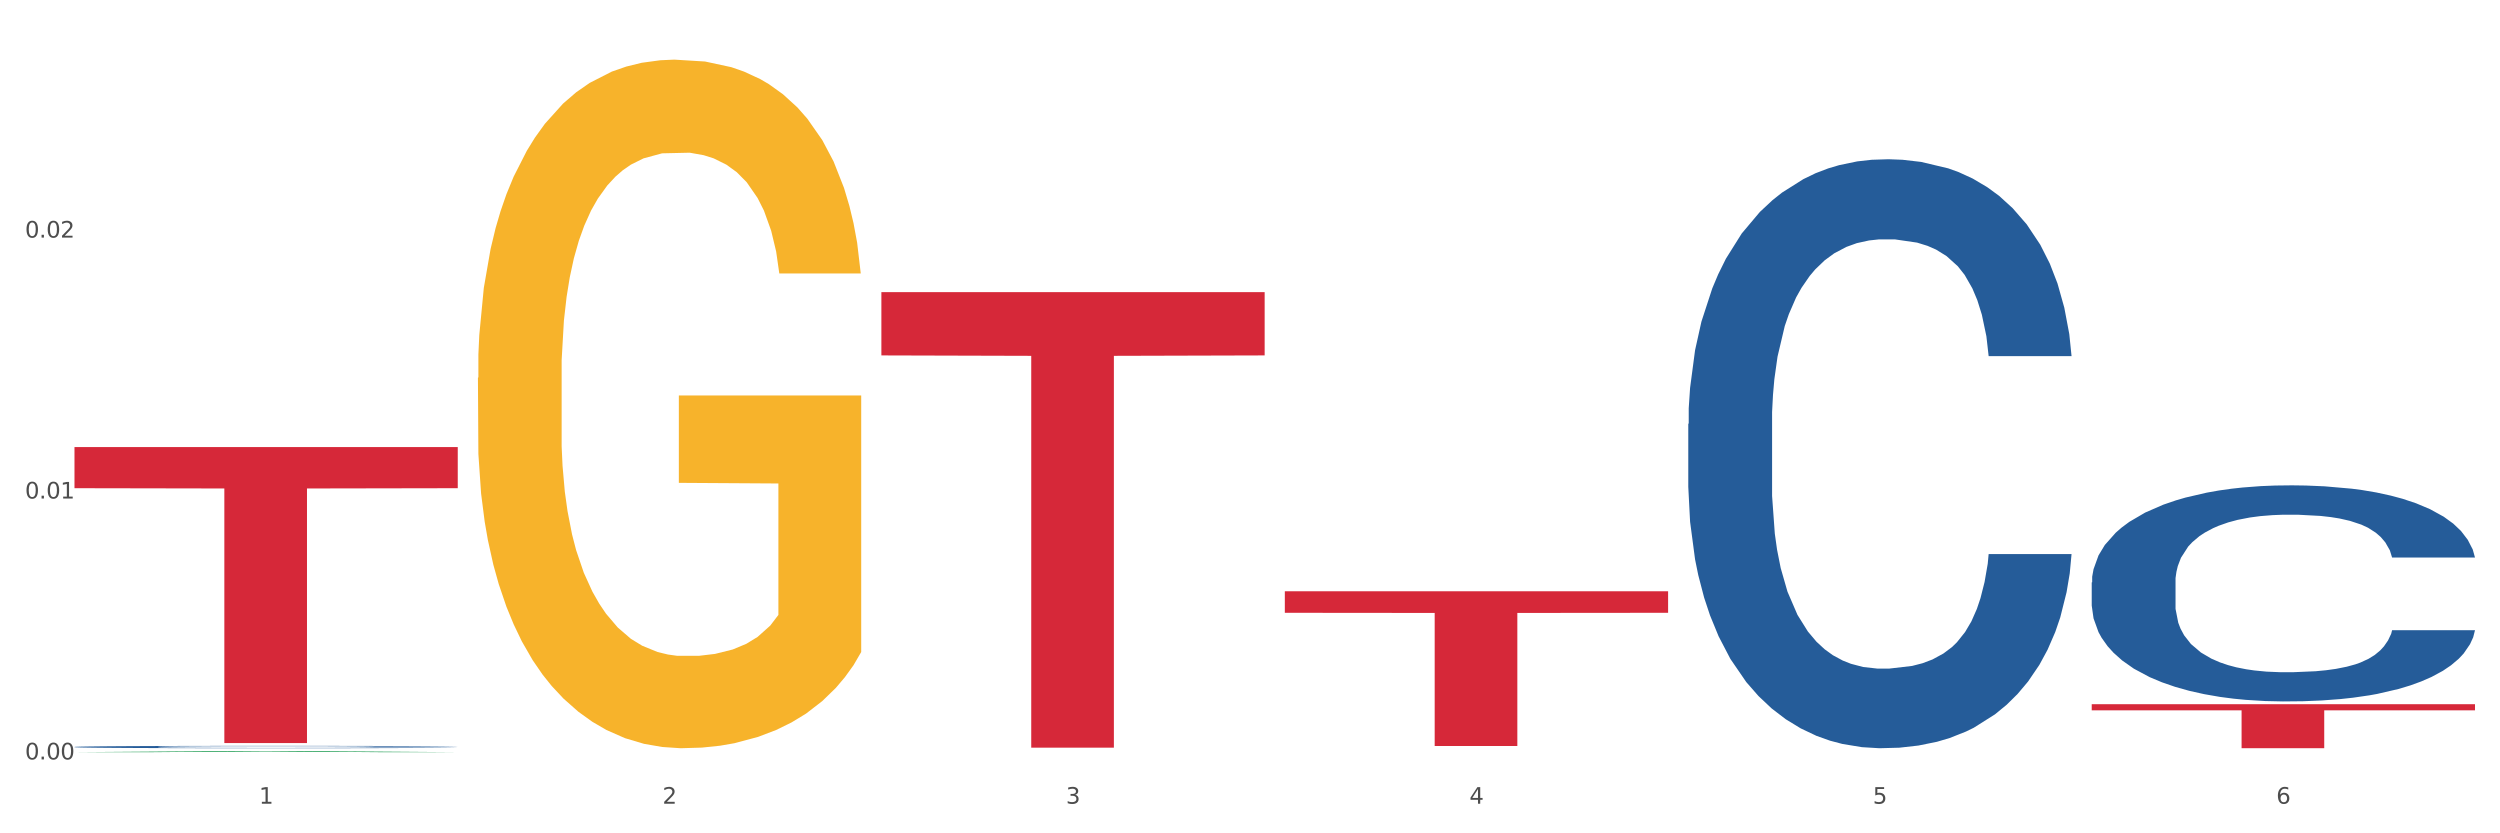
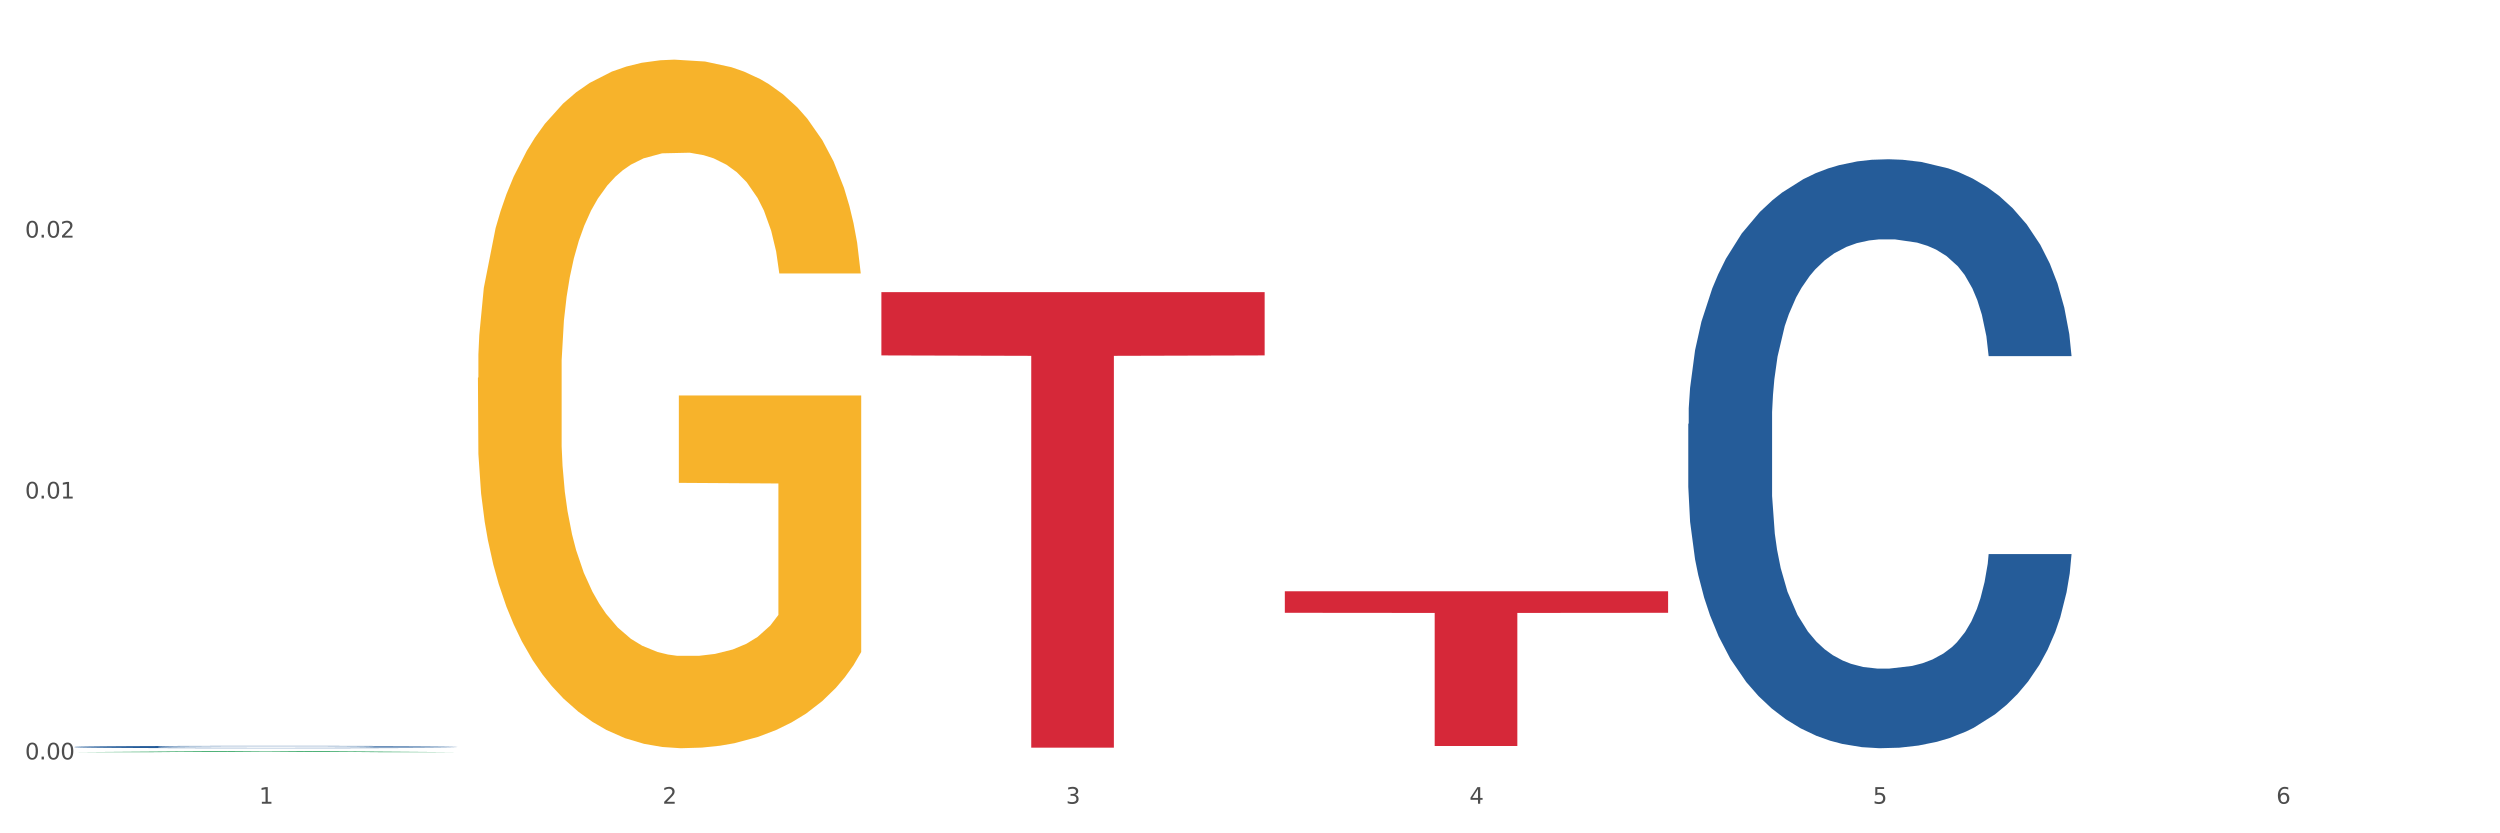
<svg xmlns="http://www.w3.org/2000/svg" xmlns:xlink="http://www.w3.org/1999/xlink" width="1080pt" height="360pt" viewBox="0 0 1080 360" version="1.1">
  <rect x="0" y="0" width="1080" height="360" fill="#333333" stroke="none" />
  <defs>
    <style type="text/css">*{stroke-linejoin: round; stroke-linecap: butt}</style>
  </defs>
  <g id="figure_1">
    <g id="patch_1">
      <path d="M 0 360  L 1080 360  L 1080 0  L 0 0  z " style="fill: #ffffff; stroke: #ffffff; stroke-linejoin: miter" />
    </g>
    <g id="axes_1">
      <g id="matplotlib.axis_1">
        <g id="xtick_1">
          <g id="text_1">
            <g style="fill: #4d4d4d" transform="translate(111.909 347.204) scale(0.096 -0.096)">
              <defs>
                <path id="DejaVuSans-31" d="M 794 531  L 1825 531  L 1825 4091  L 703 3866  L 703 4441  L 1819 4666  L 2450 4666  L 2450 531  L 3481 531  L 3481 0  L 794 0  L 794 531  z " transform="scale(0.016)" />
              </defs>
              <use xlink:href="#DejaVuSans-31" />
            </g>
          </g>
        </g>
        <g id="xtick_2">
          <g id="text_2">
            <g style="fill: #4d4d4d" transform="translate(286.199 347.204) scale(0.096 -0.096)">
              <defs>
                <path id="DejaVuSans-32" d="M 1228 531  L 3431 531  L 3431 0  L 469 0  L 469 531  Q 828 903 1448 1529  Q 2069 2156 2228 2338  Q 2531 2678 2651 2914  Q 2772 3150 2772 3378  Q 2772 3750 2511 3984  Q 2250 4219 1831 4219  Q 1534 4219 1204 4116  Q 875 4013 500 3803  L 500 4441  Q 881 4594 1212 4672  Q 1544 4750 1819 4750  Q 2544 4750 2975 4387  Q 3406 4025 3406 3419  Q 3406 3131 3298 2873  Q 3191 2616 2906 2266  Q 2828 2175 2409 1742  Q 1991 1309 1228 531  z " transform="scale(0.016)" />
              </defs>
              <use xlink:href="#DejaVuSans-32" />
            </g>
          </g>
        </g>
        <g id="xtick_3">
          <g id="text_3">
            <g style="fill: #4d4d4d" transform="translate(460.489 347.204) scale(0.096 -0.096)">
              <defs>
                <path id="DejaVuSans-33" d="M 2597 2516  Q 3050 2419 3304 2112  Q 3559 1806 3559 1356  Q 3559 666 3084 287  Q 2609 -91 1734 -91  Q 1441 -91 1130 -33  Q 819 25 488 141  L 488 750  Q 750 597 1062 519  Q 1375 441 1716 441  Q 2309 441 2620 675  Q 2931 909 2931 1356  Q 2931 1769 2642 2001  Q 2353 2234 1838 2234  L 1294 2234  L 1294 2753  L 1863 2753  Q 2328 2753 2575 2939  Q 2822 3125 2822 3475  Q 2822 3834 2567 4026  Q 2313 4219 1838 4219  Q 1578 4219 1281 4162  Q 984 4106 628 3988  L 628 4550  Q 988 4650 1302 4700  Q 1616 4750 1894 4750  Q 2613 4750 3031 4423  Q 3450 4097 3450 3541  Q 3450 3153 3228 2886  Q 3006 2619 2597 2516  z " transform="scale(0.016)" />
              </defs>
              <use xlink:href="#DejaVuSans-33" />
            </g>
          </g>
        </g>
        <g id="xtick_4">
          <g id="text_4">
            <g style="fill: #4d4d4d" transform="translate(634.778 347.204) scale(0.096 -0.096)">
              <defs>
                <path id="DejaVuSans-34" d="M 2419 4116  L 825 1625  L 2419 1625  L 2419 4116  z M 2253 4666  L 3047 4666  L 3047 1625  L 3713 1625  L 3713 1100  L 3047 1100  L 3047 0  L 2419 0  L 2419 1100  L 313 1100  L 313 1709  L 2253 4666  z " transform="scale(0.016)" />
              </defs>
              <use xlink:href="#DejaVuSans-34" />
            </g>
          </g>
        </g>
        <g id="xtick_5">
          <g id="text_5">
            <g style="fill: #4d4d4d" transform="translate(809.068 347.204) scale(0.096 -0.096)">
              <defs>
                <path id="DejaVuSans-35" d="M 691 4666  L 3169 4666  L 3169 4134  L 1269 4134  L 1269 2991  Q 1406 3038 1543 3061  Q 1681 3084 1819 3084  Q 2600 3084 3056 2656  Q 3513 2228 3513 1497  Q 3513 744 3044 326  Q 2575 -91 1722 -91  Q 1428 -91 1123 -41  Q 819 9 494 109  L 494 744  Q 775 591 1075 516  Q 1375 441 1709 441  Q 2250 441 2565 725  Q 2881 1009 2881 1497  Q 2881 1984 2565 2268  Q 2250 2553 1709 2553  Q 1456 2553 1204 2497  Q 953 2441 691 2322  L 691 4666  z " transform="scale(0.016)" />
              </defs>
              <use xlink:href="#DejaVuSans-35" />
            </g>
          </g>
        </g>
        <g id="xtick_6">
          <g id="text_6">
            <g style="fill: #4d4d4d" transform="translate(983.358 347.204) scale(0.096 -0.096)">
              <defs>
                <path id="DejaVuSans-36" d="M 2113 2584  Q 1688 2584 1439 2293  Q 1191 2003 1191 1497  Q 1191 994 1439 701  Q 1688 409 2113 409  Q 2538 409 2786 701  Q 3034 994 3034 1497  Q 3034 2003 2786 2293  Q 2538 2584 2113 2584  z M 3366 4563  L 3366 3988  Q 3128 4100 2886 4159  Q 2644 4219 2406 4219  Q 1781 4219 1451 3797  Q 1122 3375 1075 2522  Q 1259 2794 1537 2939  Q 1816 3084 2150 3084  Q 2853 3084 3261 2657  Q 3669 2231 3669 1497  Q 3669 778 3244 343  Q 2819 -91 2113 -91  Q 1303 -91 875 529  Q 447 1150 447 2328  Q 447 3434 972 4092  Q 1497 4750 2381 4750  Q 2619 4750 2861 4703  Q 3103 4656 3366 4563  z " transform="scale(0.016)" />
              </defs>
              <use xlink:href="#DejaVuSans-36" />
            </g>
          </g>
        </g>
        <g id="xtick_7" />
        <g id="xtick_8" />
        <g id="xtick_9" />
        <g id="xtick_10" />
        <g id="xtick_11" />
      </g>
      <g id="matplotlib.axis_2">
        <g id="ytick_1">
          <g id="text_7">
            <g style="fill: #4d4d4d" transform="translate(10.8 328.078) scale(0.096 -0.096)">
              <defs>
                <path id="DejaVuSans-30" d="M 2034 4250  Q 1547 4250 1301 3770  Q 1056 3291 1056 2328  Q 1056 1369 1301 889  Q 1547 409 2034 409  Q 2525 409 2770 889  Q 3016 1369 3016 2328  Q 3016 3291 2770 3770  Q 2525 4250 2034 4250  z M 2034 4750  Q 2819 4750 3233 4129  Q 3647 3509 3647 2328  Q 3647 1150 3233 529  Q 2819 -91 2034 -91  Q 1250 -91 836 529  Q 422 1150 422 2328  Q 422 3509 836 4129  Q 1250 4750 2034 4750  z " transform="scale(0.016)" />
                <path id="DejaVuSans-2e" d="M 684 794  L 1344 794  L 1344 0  L 684 0  L 684 794  z " transform="scale(0.016)" />
              </defs>
              <use xlink:href="#DejaVuSans-30" />
              <use xlink:href="#DejaVuSans-2e" transform="translate(63.623 0)" />
              <use xlink:href="#DejaVuSans-30" transform="translate(95.41 0)" />
              <use xlink:href="#DejaVuSans-30" transform="translate(159.033 0)" />
            </g>
          </g>
        </g>
        <g id="ytick_2">
          <g id="text_8">
            <g style="fill: #4d4d4d" transform="translate(10.8 215.36) scale(0.096 -0.096)">
              <use xlink:href="#DejaVuSans-30" />
              <use xlink:href="#DejaVuSans-2e" transform="translate(63.623 0)" />
              <use xlink:href="#DejaVuSans-30" transform="translate(95.41 0)" />
              <use xlink:href="#DejaVuSans-31" transform="translate(159.033 0)" />
            </g>
          </g>
        </g>
        <g id="ytick_3">
          <g id="text_9">
            <g style="fill: #4d4d4d" transform="translate(10.8 102.642) scale(0.096 -0.096)">
              <use xlink:href="#DejaVuSans-30" />
              <use xlink:href="#DejaVuSans-2e" transform="translate(63.623 0)" />
              <use xlink:href="#DejaVuSans-30" transform="translate(95.41 0)" />
              <use xlink:href="#DejaVuSans-32" transform="translate(159.033 0)" />
            </g>
          </g>
        </g>
        <g id="ytick_4" />
        <g id="ytick_5" />
        <g id="ytick_6" />
      </g>
      <g id="PolyCollection_1">
        <path d="M 32.175 324.949  L 32.346 324.948  L 100.624 324.431  L 128.96 324.43  L 197.75 324.95  L 164.977 324.95  L 150.126 324.829  L 79.629 324.829  L 79.116 324.831  L 64.778 324.95  L 32.175 324.95  L 32.175 324.949  L 88.505 324.756  L 141.25 324.756  L 115.133 324.541  L 114.792 324.54  L 114.451 324.541  L 88.334 324.756  L 88.505 324.756  L 32.175 324.949  z " clip-path="url(#p4e11d34447)" style="fill: #109648" />
        <path d="M 729.335 183.116  L 729.53 182.884  L 729.53 176.377  L 730.118 167.547  L 732.27 151.281  L 735.01 138.965  L 739.708 124.558  L 742.252 118.517  L 745.579 111.778  L 752.429 100.857  L 760.258 91.562  L 765.738 86.45  L 769.848 83.196  L 779.046 77.387  L 784.331 74.831  L 789.811 72.74  L 794.508 71.345  L 802.337 69.719  L 808.599 69.022  L 815.841 68.789  L 821.908 69.022  L 829.932 69.951  L 841.675 72.74  L 846.177 74.366  L 852.244 77.155  L 858.507 80.873  L 863.596 84.591  L 869.467 89.935  L 875.534 96.906  L 881.406 105.736  L 885.516 113.869  L 888.843 122.467  L 891.779 132.924  L 893.932 144.31  L 894.91 153.837  L 859.094 153.837  L 858.116 145.239  L 856.158 135.945  L 854.201 129.671  L 852.048 124.558  L 848.721 118.749  L 845.785 115.031  L 840.893 110.616  L 836.391 107.828  L 832.673 106.201  L 828.171 104.807  L 818.581 103.413  L 811.731 103.413  L 807.425 103.877  L 802.141 105.039  L 797.639 106.666  L 792.355 109.454  L 788.245 112.475  L 784.135 116.425  L 781.786 119.214  L 778.264 124.326  L 775.915 128.509  L 772.784 135.712  L 771.022 140.824  L 767.891 154.07  L 766.521 163.829  L 765.933 170.568  L 765.542 178.004  L 765.542 214.254  L 766.716 230.52  L 767.695 237.491  L 769.261 245.391  L 772.196 255.616  L 776.502 265.608  L 781.004 272.811  L 784.722 277.226  L 788.245 280.479  L 791.768 283.035  L 796.074 285.359  L 799.597 286.753  L 804.881 288.148  L 811.144 288.845  L 816.037 288.845  L 826.018 287.683  L 830.52 286.521  L 834.825 284.894  L 839.523 282.338  L 843.241 279.55  L 845.394 277.459  L 848.917 273.043  L 851.657 268.396  L 854.006 263.052  L 855.571 258.404  L 857.333 251.433  L 858.703 243.532  L 859.094 239.35  L 894.91 239.35  L 894.127 247.715  L 892.757 255.848  L 890.017 266.769  L 887.864 273.043  L 884.537 280.712  L 881.014 287.218  L 876.121 294.422  L 871.62 299.766  L 866.923 304.414  L 861.834 308.596  L 852.636 314.406  L 849.308 316.032  L 842.263 318.821  L 836.783 320.447  L 828.758 322.074  L 820.538 323.003  L 811.927 323.236  L 804.294 322.771  L 795.878 321.377  L 790.594 319.982  L 784.722 317.891  L 777.872 314.638  L 771.414 310.688  L 765.346 306.04  L 759.671 300.696  L 754.386 294.654  L 747.536 284.662  L 742.448 274.902  L 738.729 265.84  L 736.185 258.172  L 733.64 248.412  L 732.27 241.673  L 730.118 225.407  L 729.335 210.303  L 729.335 183.116  z " clip-path="url(#p4e11d34447)" style="fill: #255c99" />
        <path d="M 32.175 322.671  L 32.371 322.67  L 32.371 322.644  L 32.958 322.608  L 35.111 322.542  L 37.851 322.493  L 42.548 322.435  L 45.092 322.41  L 48.419 322.383  L 55.269 322.339  L 63.098 322.302  L 68.578 322.281  L 72.688 322.268  L 81.887 322.244  L 87.171 322.234  L 92.651 322.226  L 97.348 322.22  L 105.177 322.214  L 111.44 322.211  L 118.681 322.21  L 124.748 322.211  L 132.773 322.215  L 144.516 322.226  L 149.017 322.232  L 155.084 322.244  L 161.347 322.259  L 166.436 322.274  L 172.307 322.295  L 178.375 322.323  L 184.246 322.359  L 188.356 322.392  L 191.683 322.426  L 194.619 322.468  L 196.772 322.514  L 197.75 322.553  L 161.934 322.553  L 160.956 322.518  L 158.999 322.481  L 157.042 322.455  L 154.889 322.435  L 151.562 322.411  L 148.626 322.396  L 143.733 322.378  L 139.231 322.367  L 135.513 322.361  L 131.011 322.355  L 121.421 322.349  L 114.571 322.349  L 110.266 322.351  L 104.981 322.356  L 100.48 322.363  L 95.195 322.374  L 91.085 322.386  L 86.975 322.402  L 84.627 322.413  L 81.104 322.434  L 78.755 322.451  L 75.624 322.48  L 73.862 322.5  L 70.731 322.554  L 69.361 322.593  L 68.774 322.62  L 68.382 322.65  L 68.382 322.796  L 69.557 322.862  L 70.535 322.89  L 72.101 322.922  L 75.037 322.963  L 79.342 323.003  L 83.844 323.032  L 87.563 323.05  L 91.085 323.063  L 94.608 323.074  L 98.914 323.083  L 102.437 323.089  L 107.721 323.094  L 113.984 323.097  L 118.877 323.097  L 128.859 323.092  L 133.36 323.088  L 137.666 323.081  L 142.363 323.071  L 146.081 323.06  L 148.234 323.051  L 151.757 323.033  L 154.497 323.015  L 156.846 322.993  L 158.412 322.974  L 160.173 322.946  L 161.543 322.914  L 161.934 322.897  L 197.75 322.897  L 196.968 322.931  L 195.598 322.964  L 192.858 323.008  L 190.705 323.033  L 187.377 323.064  L 183.855 323.09  L 178.962 323.119  L 174.46 323.141  L 169.763 323.16  L 164.674 323.177  L 155.476 323.2  L 152.149 323.207  L 145.103 323.218  L 139.623 323.224  L 131.599 323.231  L 123.378 323.235  L 114.767 323.236  L 107.134 323.234  L 98.718 323.228  L 93.434 323.223  L 87.563 323.214  L 80.712 323.201  L 74.254 323.185  L 68.187 323.166  L 62.511 323.145  L 57.227 323.12  L 50.377 323.08  L 45.288 323.041  L 41.569 323.004  L 39.025 322.973  L 36.481 322.934  L 35.111 322.907  L 32.958 322.841  L 32.175 322.78  L 32.175 322.671  z " clip-path="url(#p4e11d34447)" style="fill: #255c99" />
-         <path d="M 903.625 304.216  L 1069.2 304.216  L 1069.2 306.859  L 1004.068 306.877  L 1004.068 323.236  L 968.364 323.236  L 968.364 306.877  L 903.625 306.859  L 903.625 304.233  L 903.625 304.216  z " clip-path="url(#p4e11d34447)" style="fill: #d62839" />
-         <path d="M 206.465 163.223  L 206.66 162.952  L 206.66 153.172  L 207.051 144.75  L 209.006 124.375  L 211.938 107.531  L 214.089 98.566  L 216.239 91.231  L 218.78 83.896  L 221.908 76.29  L 227.577 65.151  L 231.096 59.446  L 235.397 53.47  L 243.216 44.776  L 248.885 39.886  L 254.75 35.811  L 264.328 30.921  L 270.584 28.748  L 277.23 27.118  L 285.245 26.031  L 291.305 25.759  L 304.598 26.575  L 315.936 29.02  L 321.41 30.921  L 328.447 34.181  L 332.161 36.355  L 338.222 40.701  L 344.477 46.406  L 348.778 51.296  L 355.229 60.533  L 360.116 69.77  L 364.612 81.18  L 366.958 89.058  L 368.717 96.393  L 370.281 104.815  L 371.845 118.127  L 336.658 118.127  L 335.289 108.618  L 333.139 99.653  L 330.011 90.96  L 327.274 85.526  L 322.583 78.735  L 318.282 74.388  L 313.786 71.128  L 308.312 68.411  L 304.012 67.053  L 297.952 65.966  L 286.027 66.238  L 278.012 68.411  L 272.539 71.128  L 269.02 73.573  L 265.892 76.29  L 262.373 80.093  L 258.268 85.798  L 255.336 90.96  L 252.404 97.48  L 250.058 104  L 247.908 111.606  L 246.148 119.757  L 244.78 128.178  L 243.607 138.502  L 242.63 155.617  L 242.63 192.835  L 243.021 201.257  L 243.998 212.395  L 245.171 220.817  L 247.126 230.869  L 248.885 237.66  L 252.208 247.44  L 255.923 255.59  L 258.855 260.752  L 261.787 265.099  L 266.87 271.075  L 272.539 275.965  L 277.426 278.954  L 284.072 281.67  L 288.568 282.757  L 292.478 283.3  L 302.057 283.3  L 308.899 282.485  L 316.523 280.584  L 322.387 278.139  L 327.274 275.15  L 332.748 270.26  L 336.267 265.642  L 336.267 208.864  L 293.26 208.592  L 293.26 170.83  L 372.04 170.83  L 372.04 281.67  L 368.717 287.375  L 365.003 292.537  L 361.093 297.156  L 355.229 302.861  L 348.191 308.294  L 341.936 312.097  L 335.289 315.357  L 327.47 318.346  L 317.305 321.062  L 311.049 322.149  L 303.23 322.964  L 294.042 323.236  L 286.027 322.692  L 278.208 321.334  L 269.997 318.889  L 261.983 315.357  L 255.923 311.826  L 249.862 307.479  L 243.411 301.774  L 238.329 296.341  L 234.419 291.451  L 230.119 285.202  L 225.427 277.052  L 221.908 269.717  L 218.78 262.11  L 215.457 252.33  L 213.111 243.909  L 210.766 233.314  L 209.397 225.435  L 207.833 213.21  L 206.66 196.095  L 206.465 163.223  z " clip-path="url(#p4e11d34447)" style="fill: #f7b32b" />
+         <path d="M 206.465 163.223  L 206.66 162.952  L 206.66 153.172  L 207.051 144.75  L 209.006 124.375  L 214.089 98.566  L 216.239 91.231  L 218.78 83.896  L 221.908 76.29  L 227.577 65.151  L 231.096 59.446  L 235.397 53.47  L 243.216 44.776  L 248.885 39.886  L 254.75 35.811  L 264.328 30.921  L 270.584 28.748  L 277.23 27.118  L 285.245 26.031  L 291.305 25.759  L 304.598 26.575  L 315.936 29.02  L 321.41 30.921  L 328.447 34.181  L 332.161 36.355  L 338.222 40.701  L 344.477 46.406  L 348.778 51.296  L 355.229 60.533  L 360.116 69.77  L 364.612 81.18  L 366.958 89.058  L 368.717 96.393  L 370.281 104.815  L 371.845 118.127  L 336.658 118.127  L 335.289 108.618  L 333.139 99.653  L 330.011 90.96  L 327.274 85.526  L 322.583 78.735  L 318.282 74.388  L 313.786 71.128  L 308.312 68.411  L 304.012 67.053  L 297.952 65.966  L 286.027 66.238  L 278.012 68.411  L 272.539 71.128  L 269.02 73.573  L 265.892 76.29  L 262.373 80.093  L 258.268 85.798  L 255.336 90.96  L 252.404 97.48  L 250.058 104  L 247.908 111.606  L 246.148 119.757  L 244.78 128.178  L 243.607 138.502  L 242.63 155.617  L 242.63 192.835  L 243.021 201.257  L 243.998 212.395  L 245.171 220.817  L 247.126 230.869  L 248.885 237.66  L 252.208 247.44  L 255.923 255.59  L 258.855 260.752  L 261.787 265.099  L 266.87 271.075  L 272.539 275.965  L 277.426 278.954  L 284.072 281.67  L 288.568 282.757  L 292.478 283.3  L 302.057 283.3  L 308.899 282.485  L 316.523 280.584  L 322.387 278.139  L 327.274 275.15  L 332.748 270.26  L 336.267 265.642  L 336.267 208.864  L 293.26 208.592  L 293.26 170.83  L 372.04 170.83  L 372.04 281.67  L 368.717 287.375  L 365.003 292.537  L 361.093 297.156  L 355.229 302.861  L 348.191 308.294  L 341.936 312.097  L 335.289 315.357  L 327.47 318.346  L 317.305 321.062  L 311.049 322.149  L 303.23 322.964  L 294.042 323.236  L 286.027 322.692  L 278.208 321.334  L 269.997 318.889  L 261.983 315.357  L 255.923 311.826  L 249.862 307.479  L 243.411 301.774  L 238.329 296.341  L 234.419 291.451  L 230.119 285.202  L 225.427 277.052  L 221.908 269.717  L 218.78 262.11  L 215.457 252.33  L 213.111 243.909  L 210.766 233.314  L 209.397 225.435  L 207.833 213.21  L 206.66 196.095  L 206.465 163.223  z " clip-path="url(#p4e11d34447)" style="fill: #f7b32b" />
        <path d="M 555.045 255.439  L 720.62 255.439  L 720.62 264.728  L 655.489 264.791  L 655.489 322.281  L 619.784 322.281  L 619.784 264.791  L 555.045 264.728  L 555.045 255.502  L 555.045 255.439  z " clip-path="url(#p4e11d34447)" style="fill: #d62839" />
        <path d="M 380.755 126.191  L 546.33 126.191  L 546.33 153.539  L 481.199 153.724  L 481.199 322.984  L 445.494 322.984  L 445.494 153.724  L 380.755 153.539  L 380.755 126.376  L 380.755 126.191  z " clip-path="url(#p4e11d34447)" style="fill: #d62839" />
-         <path d="M 32.175 193.13  L 197.75 193.13  L 197.75 210.901  L 132.619 211.022  L 132.619 321.015  L 96.914 321.015  L 96.914 211.022  L 32.175 210.901  L 32.175 193.25  L 32.175 193.13  z " clip-path="url(#p4e11d34447)" style="fill: #d62839" />
-         <path d="M 903.625 251.611  L 903.82 251.526  L 903.82 249.139  L 904.407 245.899  L 906.56 239.931  L 909.3 235.413  L 913.998 230.127  L 916.542 227.91  L 919.869 225.438  L 926.719 221.431  L 934.548 218.02  L 940.028 216.145  L 944.138 214.951  L 953.336 212.82  L 958.621 211.882  L 964.101 211.115  L 968.798 210.603  L 976.627 210.006  L 982.889 209.75  L 990.131 209.665  L 996.198 209.75  L 1004.222 210.091  L 1015.965 211.115  L 1020.467 211.711  L 1026.534 212.734  L 1032.797 214.099  L 1037.886 215.463  L 1043.757 217.424  L 1049.824 219.981  L 1055.696 223.221  L 1059.806 226.205  L 1063.133 229.359  L 1066.069 233.196  L 1068.221 237.374  L 1069.2 240.869  L 1033.384 240.869  L 1032.405 237.715  L 1030.448 234.304  L 1028.491 232.002  L 1026.338 230.127  L 1023.011 227.995  L 1020.075 226.631  L 1015.182 225.011  L 1010.681 223.988  L 1006.962 223.391  L 1002.461 222.88  L 992.871 222.368  L 986.021 222.368  L 981.715 222.539  L 976.431 222.965  L 971.929 223.562  L 966.645 224.585  L 962.535 225.693  L 958.425 227.143  L 956.076 228.166  L 952.553 230.041  L 950.205 231.576  L 947.073 234.219  L 945.312 236.095  L 942.181 240.954  L 940.811 244.535  L 940.223 247.007  L 939.832 249.736  L 939.832 263.036  L 941.006 269.004  L 941.985 271.561  L 943.551 274.46  L 946.486 278.211  L 950.792 281.877  L 955.294 284.52  L 959.012 286.14  L 962.535 287.334  L 966.058 288.272  L 970.364 289.124  L 973.886 289.636  L 979.171 290.147  L 985.434 290.403  L 990.327 290.403  L 1000.308 289.977  L 1004.81 289.55  L 1009.115 288.954  L 1013.812 288.016  L 1017.531 286.993  L 1019.684 286.225  L 1023.207 284.606  L 1025.947 282.9  L 1028.295 280.94  L 1029.861 279.234  L 1031.623 276.677  L 1032.993 273.778  L 1033.384 272.243  L 1069.2 272.243  L 1068.417 275.313  L 1067.047 278.297  L 1064.307 282.304  L 1062.154 284.606  L 1058.827 287.419  L 1055.304 289.806  L 1050.411 292.449  L 1045.91 294.41  L 1041.213 296.115  L 1036.124 297.65  L 1026.925 299.781  L 1023.598 300.378  L 1016.552 301.401  L 1011.072 301.998  L 1003.048 302.595  L 994.828 302.936  L 986.217 303.021  L 978.584 302.85  L 970.168 302.339  L 964.884 301.827  L 959.012 301.06  L 952.162 299.866  L 945.703 298.417  L 939.636 296.712  L 933.961 294.751  L 928.676 292.534  L 921.826 288.868  L 916.738 285.288  L 913.019 281.963  L 910.475 279.149  L 907.93 275.568  L 906.56 273.096  L 904.407 267.128  L 903.625 261.586  L 903.625 251.611  z " clip-path="url(#p4e11d34447)" style="fill: #255c99" />
      </g>
    </g>
  </g>
  <defs>
    <clipPath id="p4e11d34447">
      <rect x="32.175" y="10.8" width="1037.025" height="329.109" />
    </clipPath>
  </defs>
</svg>